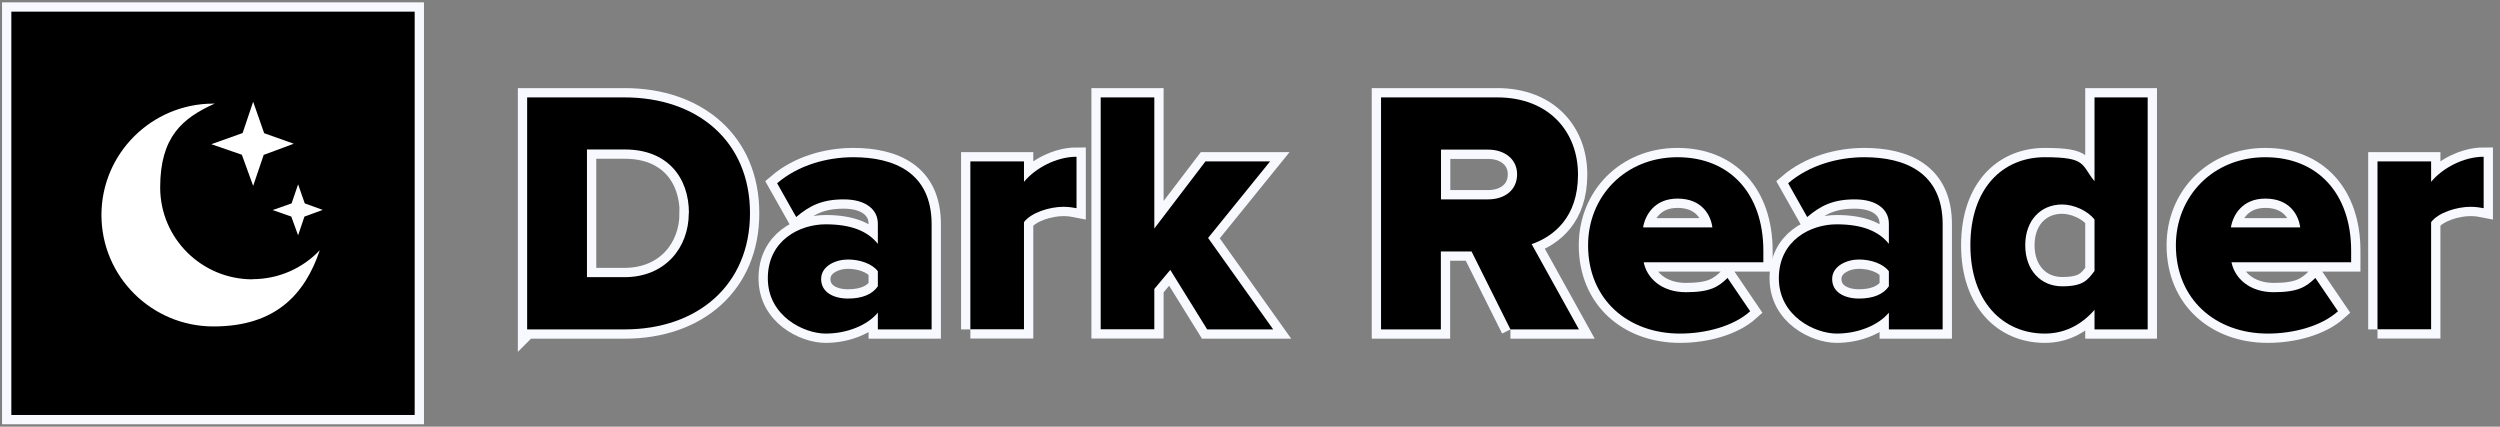
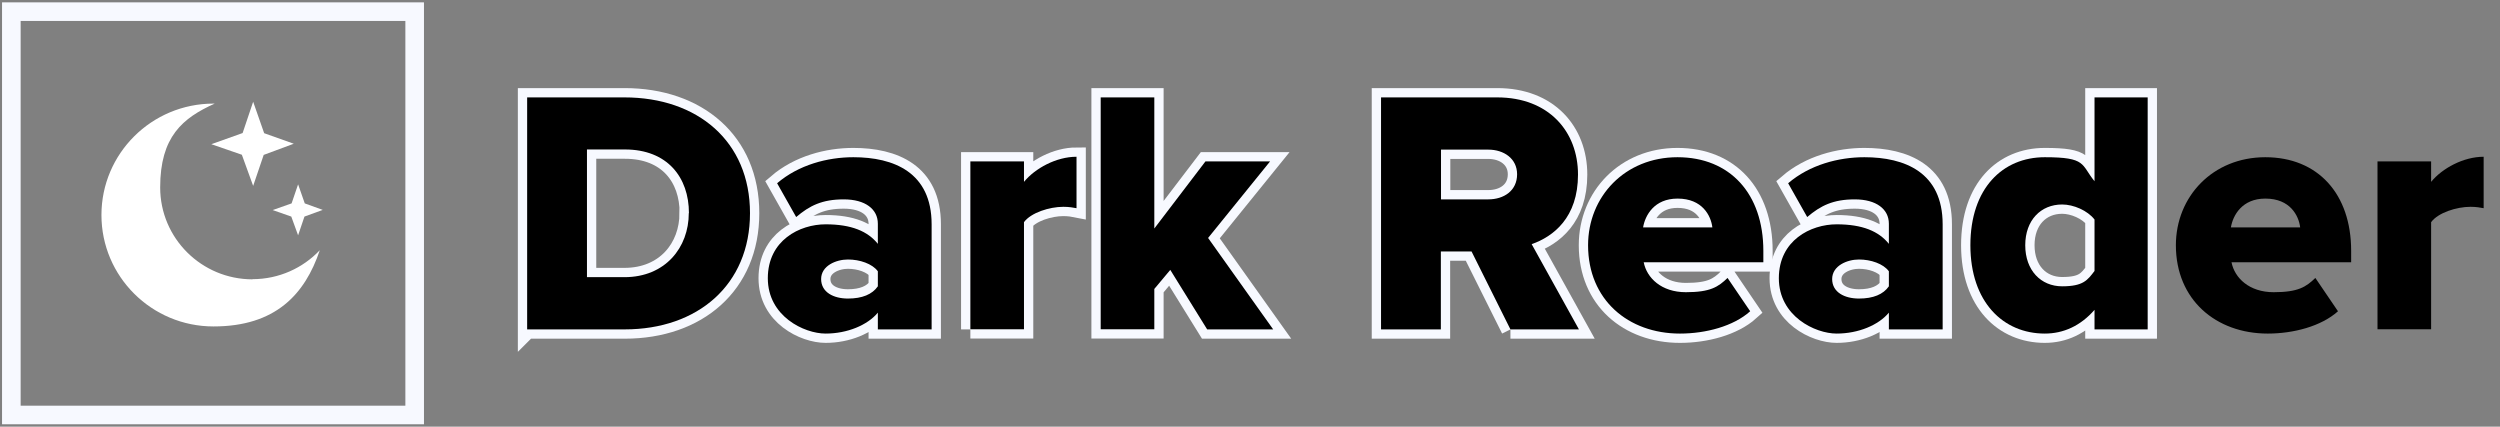
<svg xmlns="http://www.w3.org/2000/svg" id="Layer_1" viewBox="0 0 1613.21 275.31">
  <rect x="0" y="0" width="1613.21" height="275.31" fill="#808080" stroke="none" />
  <defs>
    <style>      .st0 {        fill: #fff;      }      .st1 {        isolation: isolate;      }      .st2 {        fill: none;        stroke: #f7f9ff;        stroke-miterlimit: 10;        stroke-width: 12px;      }    </style>
  </defs>
  <rect class="st2" x="7.32" y="7.52" width="260.26" height="260.26" />
-   <rect x="7.32" y="7.52" width="260.26" height="260.26" />
  <g class="st1">
    <g class="st1">
      <path class="st2" d="M340.16,212.55V62.85h62.8c47.1,0,81,28.3,81,74.7s-33.9,75-80.8,75h-63.1.1ZM444.56,137.55c0-23.1-13.9-41.1-41.3-41.1h-24.5v82.4h24.2c26.3,0,41.5-19.1,41.5-41.3h.1,0Z" />
      <path class="st2" d="M566.46,212.55v-10.8c-6.7,8.1-19.8,13.5-33.7,13.5s-37.3-11.2-37.3-35.7,20.6-34.8,37.3-34.8,27.2,4.5,33.7,12.6v-13c0-9.4-8.1-15.7-22-15.7s-22,4-30.7,11.4l-12.3-21.8c13.9-11.9,32.5-16.8,49.2-16.8,26,0,50.5,9.7,50.5,43.3v67.8h-34.7ZM566.46,184.75v-9.7c-3.6-4.9-11.7-7.6-19.3-7.6s-17.3,4-17.3,12.6,8.1,12.6,17.3,12.6,15.7-2.7,19.3-7.9h0Z" />
      <path class="st2" d="M626.16,212.55v-108.4h34.6v13.2c7.2-8.8,20.9-16.2,33.9-16.2v33.2c-2-.4-4.9-.9-8.5-.9-9,0-20.9,3.8-25.4,9.9v69.1h-34.6v.1Z" />
-       <path class="st2" d="M778.96,212.55l-23.8-38.4-10.3,12.3v26h-34.6V62.85h34.6v84.6l33-43.3h41.7l-40,49.4,42,59h-42.6Z" />
+       <path class="st2" d="M778.96,212.55l-23.8-38.4-10.3,12.3v26h-34.6V62.85h34.6v84.6l33-43.3h41.7l-40,49.4,42,59Z" />
    </g>
    <g class="st1">
      <path class="st2" d="M974.66,212.55l-25.1-50.3h-19.8v50.3h-38.6V62.85h75c33.2,0,52.1,22,52.1,49.8s-15.9,40-29.9,44.9l30.5,55h-44.2ZM978.96,112.45c0-10.1-8.5-15.9-18.6-15.9h-30.5v32.1h30.5c10.1,0,18.6-5.6,18.6-16.2Z" />
    </g>
    <g class="st1">
      <path class="st2" d="M1024.76,158.25c0-31.4,23.8-56.8,57.7-56.8s55.4,23.6,55.4,60.4v7.4h-77.2c2,10.1,11.4,19.3,27.2,19.3s20.9-3.4,26.9-9.2l14.6,21.5c-10.8,9.7-28.7,14.4-45.3,14.4-33.4,0-59.3-21.8-59.3-57ZM1082.46,128.15c-15,0-20.9,10.8-22.2,18.6h44.7c-.9-7.6-6.5-18.6-22.4-18.6,0,0-.1,0-.1,0Z" />
      <path class="st2" d="M1218.86,212.55v-10.8c-6.7,8.1-19.8,13.5-33.7,13.5s-37.3-11.2-37.3-35.7,20.6-34.8,37.3-34.8,27.2,4.5,33.7,12.6v-13c0-9.4-8.1-15.7-22-15.7s-22,4-30.7,11.4l-12.3-21.8c13.9-11.9,32.5-16.8,49.2-16.8,26,0,50.5,9.7,50.5,43.3v67.8h-34.7ZM1218.86,184.75v-9.7c-3.6-4.9-11.7-7.6-19.3-7.6s-17.3,4-17.3,12.6,8.1,12.6,17.3,12.6,15.7-2.7,19.3-7.9h0Z" />
      <path class="st2" d="M1351.56,212.55v-12.6c-9,10.3-20,15.3-32.1,15.3-26.7,0-48-20.2-48-57s20.9-56.8,48-56.8,23.3,4.7,32.1,15.5v-54.1h34.3v149.7h-34.3ZM1351.56,174.85v-33.2c-4.5-5.8-13.5-9.7-20.9-9.7-13.7,0-23.8,10.1-23.8,26.3s10.1,26.5,23.8,26.5,16.4-4,20.9-9.9h0Z" />
-       <path class="st2" d="M1404.06,158.25c0-31.4,23.8-56.8,57.7-56.8s55.4,23.6,55.4,60.4v7.4h-77.2c2,10.1,11.4,19.3,27.2,19.3s20.9-3.4,26.9-9.2l14.6,21.5c-10.8,9.7-28.7,14.4-45.3,14.4-33.4,0-59.3-21.8-59.3-57h0ZM1461.76,128.15c-15,0-20.9,10.8-22.2,18.6h44.7c-.9-7.6-6.5-18.6-22.4-18.6,0,0-.1,0-.1,0Z" />
-       <path class="st2" d="M1534.16,212.55v-108.4h34.6v13.2c7.2-8.8,20.9-16.2,33.9-16.2v33.2c-2-.4-4.9-.9-8.5-.9-9,0-20.9,3.8-25.4,9.9v69.1h-34.6v.1Z" />
    </g>
  </g>
  <g class="st1">
    <g class="st1">
      <path d="M340.16,212.55V62.85h62.8c47.1,0,81,28.3,81,74.7s-33.9,75-80.8,75h-63.1.1ZM444.56,137.55c0-23.1-13.9-41.1-41.3-41.1h-24.5v82.4h24.2c26.3,0,41.5-19.1,41.5-41.3h.1,0Z" />
      <path d="M566.46,212.55v-10.8c-6.7,8.1-19.8,13.5-33.7,13.5s-37.3-11.2-37.3-35.7,20.6-34.8,37.3-34.8,27.2,4.5,33.7,12.6v-13c0-9.4-8.1-15.7-22-15.7s-22,4-30.7,11.4l-12.3-21.8c13.9-11.9,32.5-16.8,49.2-16.8,26,0,50.5,9.7,50.5,43.3v67.8h-34.7ZM566.46,184.75v-9.7c-3.6-4.9-11.7-7.6-19.3-7.6s-17.3,4-17.3,12.6,8.1,12.6,17.3,12.6,15.7-2.7,19.3-7.9h0Z" />
      <path d="M626.16,212.55v-108.4h34.6v13.2c7.2-8.8,20.9-16.2,33.9-16.2v33.2c-2-.4-4.9-.9-8.5-.9-9,0-20.9,3.8-25.4,9.9v69.1h-34.6v.1Z" />
      <path d="M778.96,212.55l-23.8-38.4-10.3,12.3v26h-34.6V62.85h34.6v84.6l33-43.3h41.7l-40,49.4,42,59h-42.6Z" />
    </g>
    <g class="st1">
      <path d="M974.66,212.55l-25.1-50.3h-19.8v50.3h-38.6V62.85h75c33.2,0,52.1,22,52.1,49.8s-15.9,40-29.9,44.9l30.5,55h-44.2ZM978.96,112.45c0-10.1-8.5-15.9-18.6-15.9h-30.5v32.1h30.5c10.1,0,18.6-5.6,18.6-16.2Z" />
    </g>
    <g class="st1">
      <path d="M1024.76,158.25c0-31.4,23.8-56.8,57.7-56.8s55.4,23.6,55.4,60.4v7.4h-77.2c2,10.1,11.4,19.3,27.2,19.3s20.9-3.4,26.9-9.2l14.6,21.5c-10.8,9.7-28.7,14.4-45.3,14.4-33.4,0-59.3-21.8-59.3-57ZM1082.46,128.15c-15,0-20.9,10.8-22.2,18.6h44.7c-.9-7.6-6.5-18.6-22.4-18.6,0,0-.1,0-.1,0Z" />
      <path d="M1218.86,212.55v-10.8c-6.7,8.1-19.8,13.5-33.7,13.5s-37.3-11.2-37.3-35.7,20.6-34.8,37.3-34.8,27.2,4.5,33.7,12.6v-13c0-9.4-8.1-15.7-22-15.7s-22,4-30.7,11.4l-12.3-21.8c13.9-11.9,32.5-16.8,49.2-16.8,26,0,50.5,9.7,50.5,43.3v67.8h-34.7ZM1218.86,184.75v-9.7c-3.6-4.9-11.7-7.6-19.3-7.6s-17.3,4-17.3,12.6,8.1,12.6,17.3,12.6,15.7-2.7,19.3-7.9h0Z" />
      <path d="M1351.56,212.55v-12.6c-9,10.3-20,15.3-32.1,15.3-26.7,0-48-20.2-48-57s20.9-56.8,48-56.8,23.3,4.7,32.1,15.5v-54.1h34.3v149.7h-34.3ZM1351.56,174.85v-33.2c-4.5-5.8-13.5-9.7-20.9-9.7-13.7,0-23.8,10.1-23.8,26.3s10.1,26.5,23.8,26.5,16.4-4,20.9-9.9h0Z" />
      <path d="M1404.06,158.25c0-31.4,23.8-56.8,57.7-56.8s55.4,23.6,55.4,60.4v7.4h-77.2c2,10.1,11.4,19.3,27.2,19.3s20.9-3.4,26.9-9.2l14.6,21.5c-10.8,9.7-28.7,14.4-45.3,14.4-33.4,0-59.3-21.8-59.3-57h0ZM1461.76,128.15c-15,0-20.9,10.8-22.2,18.6h44.7c-.9-7.6-6.5-18.6-22.4-18.6,0,0-.1,0-.1,0Z" />
      <path d="M1534.16,212.55v-108.4h34.6v13.2c7.2-8.8,20.9-16.2,33.9-16.2v33.2c-2-.4-4.9-.9-8.5-.9-9,0-20.9,3.8-25.4,9.9v69.1h-34.6v.1Z" />
    </g>
  </g>
  <path class="st0" d="M162.96,180.25c-32.9,0-59.6-26.5-59.6-59.3s14.5-44.8,35.2-54.1h-.8c-39.9,0-72.3,32.2-72.3,71.9s32.4,71.9,72.3,71.9,59-20.6,68.6-49.2c-10.9,11.5-26.3,18.7-43.5,18.7h0l.1.1Z" />
  <polygon class="st0" points="163.36 65.65 156.56 85.85 136.36 93.05 156.06 99.85 163.36 119.95 170.16 99.95 189.56 92.75 170.46 85.95 163.36 65.65" />
  <polygon class="st0" points="192.36 118.95 188.16 131.25 175.96 135.55 187.96 139.75 192.36 151.85 196.46 139.75 208.26 135.45 196.66 131.25 192.36 118.95" />
</svg>